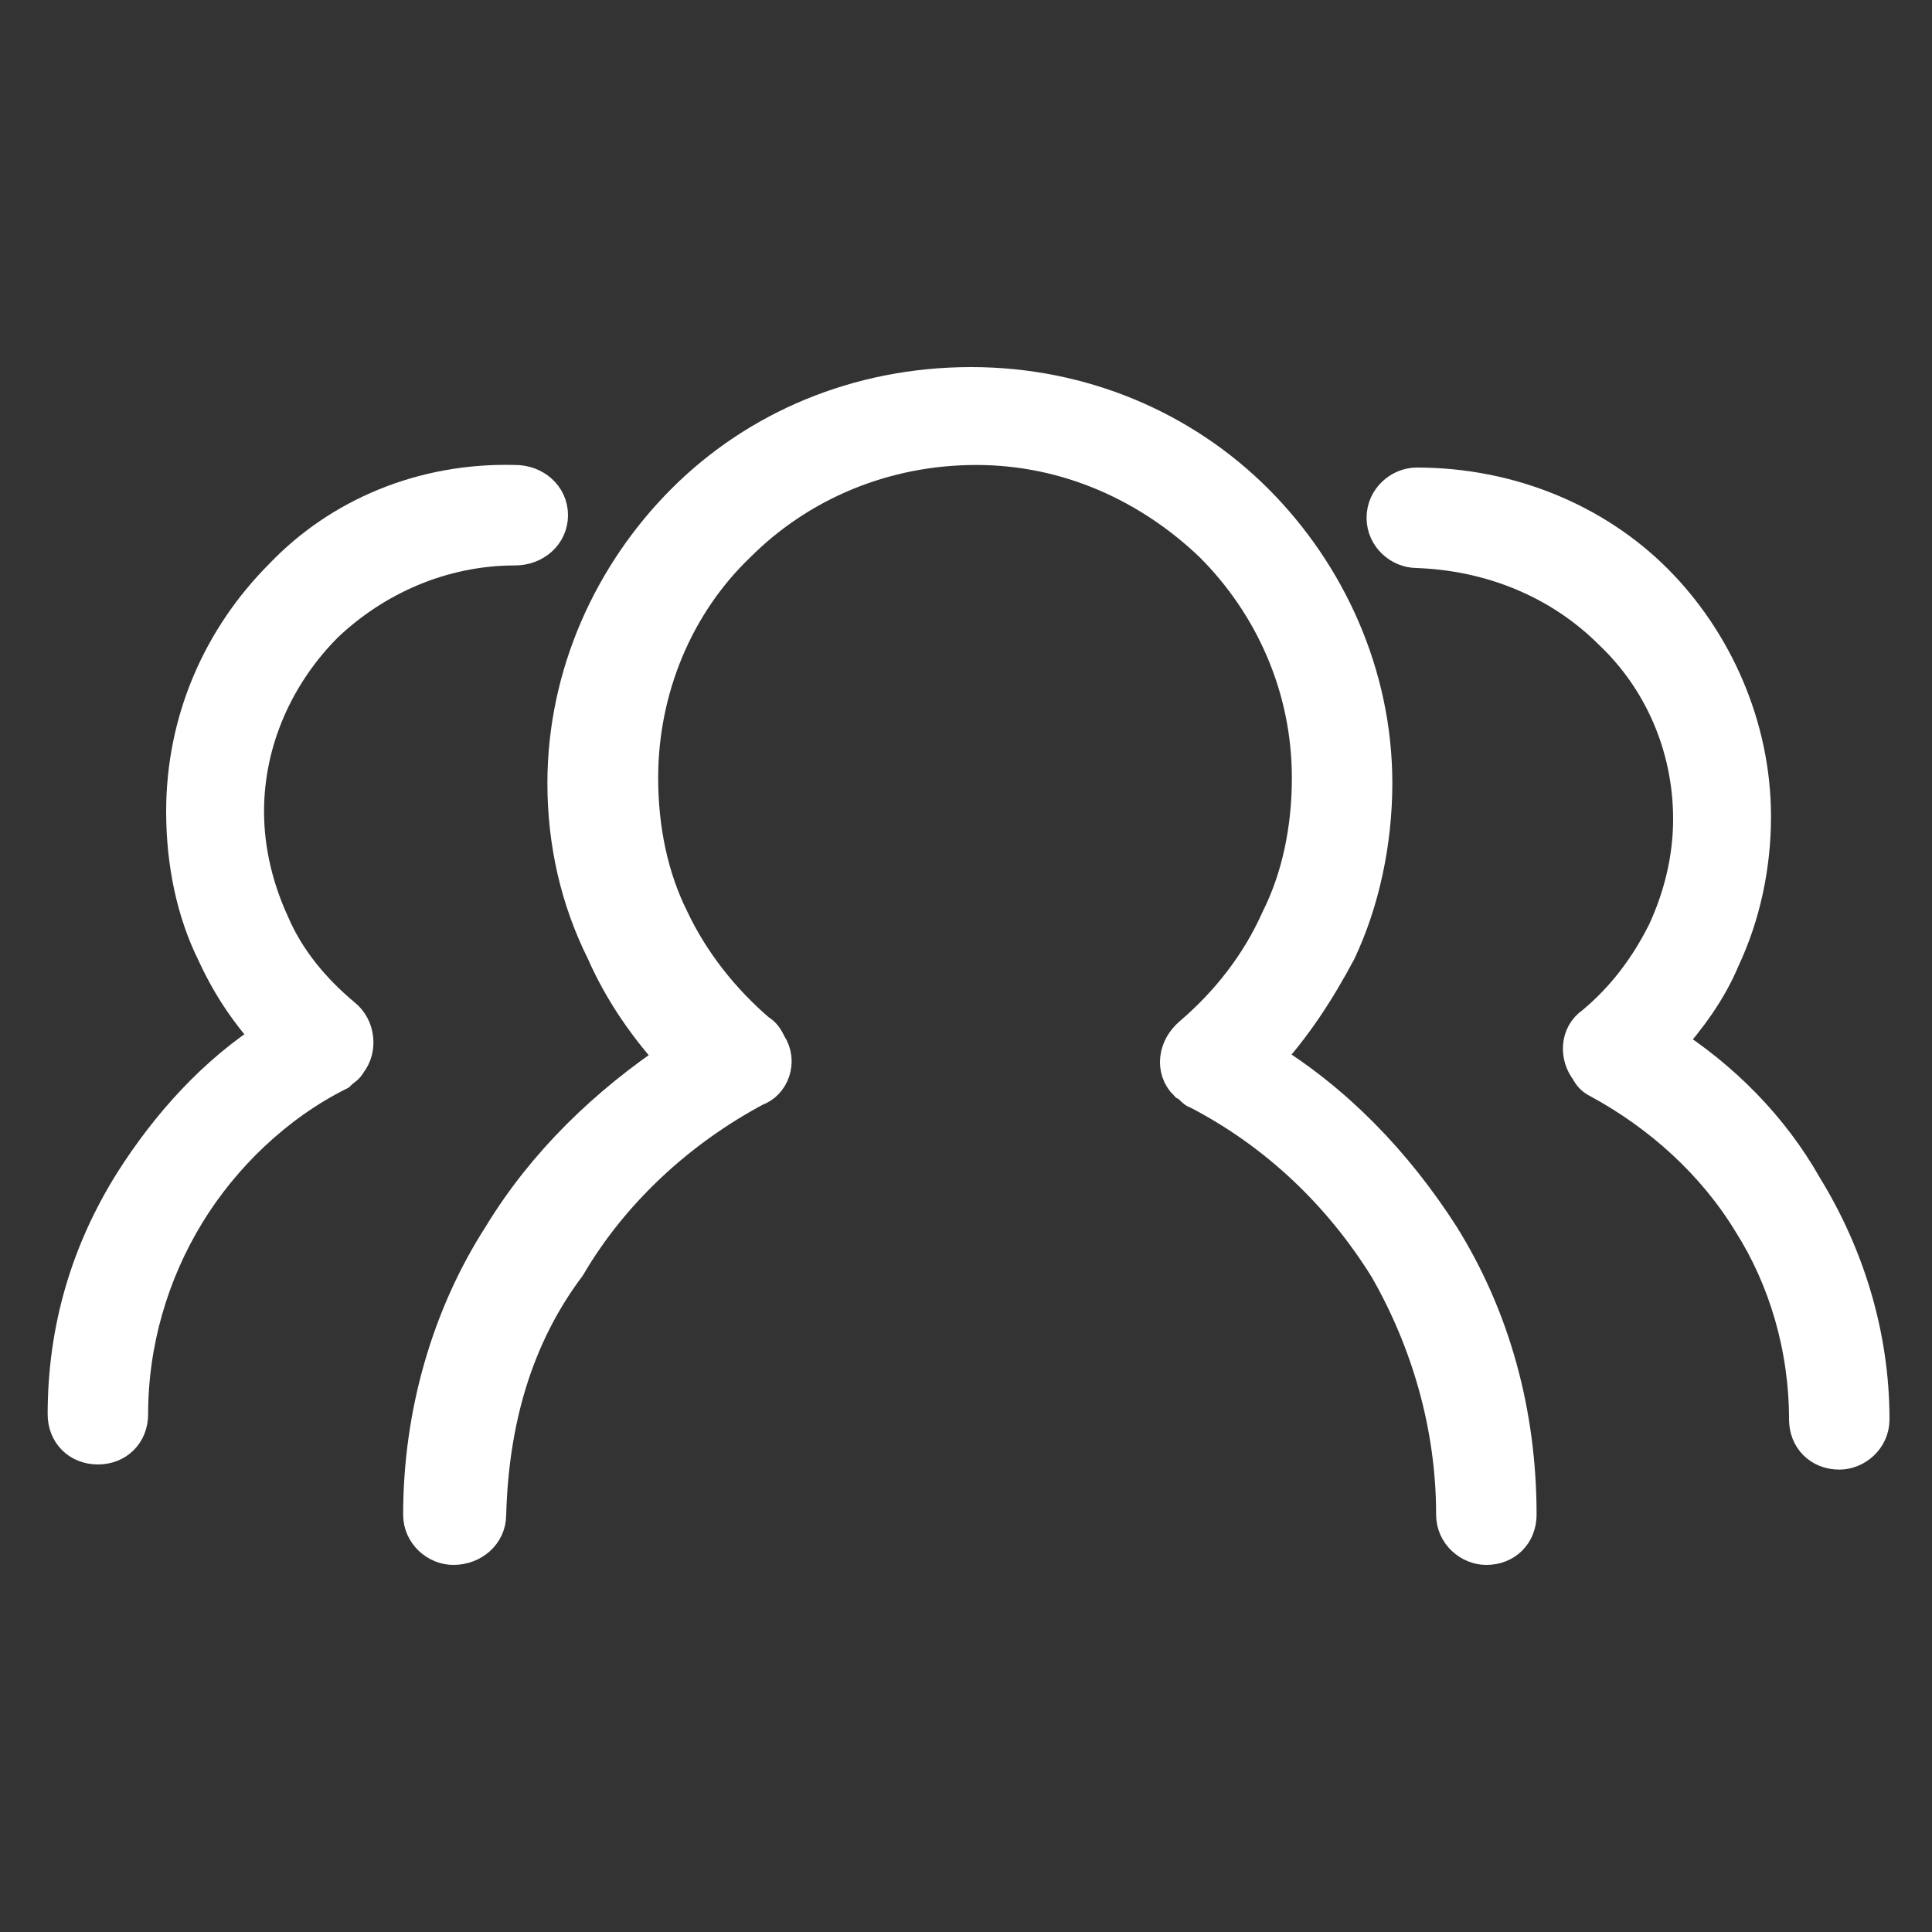
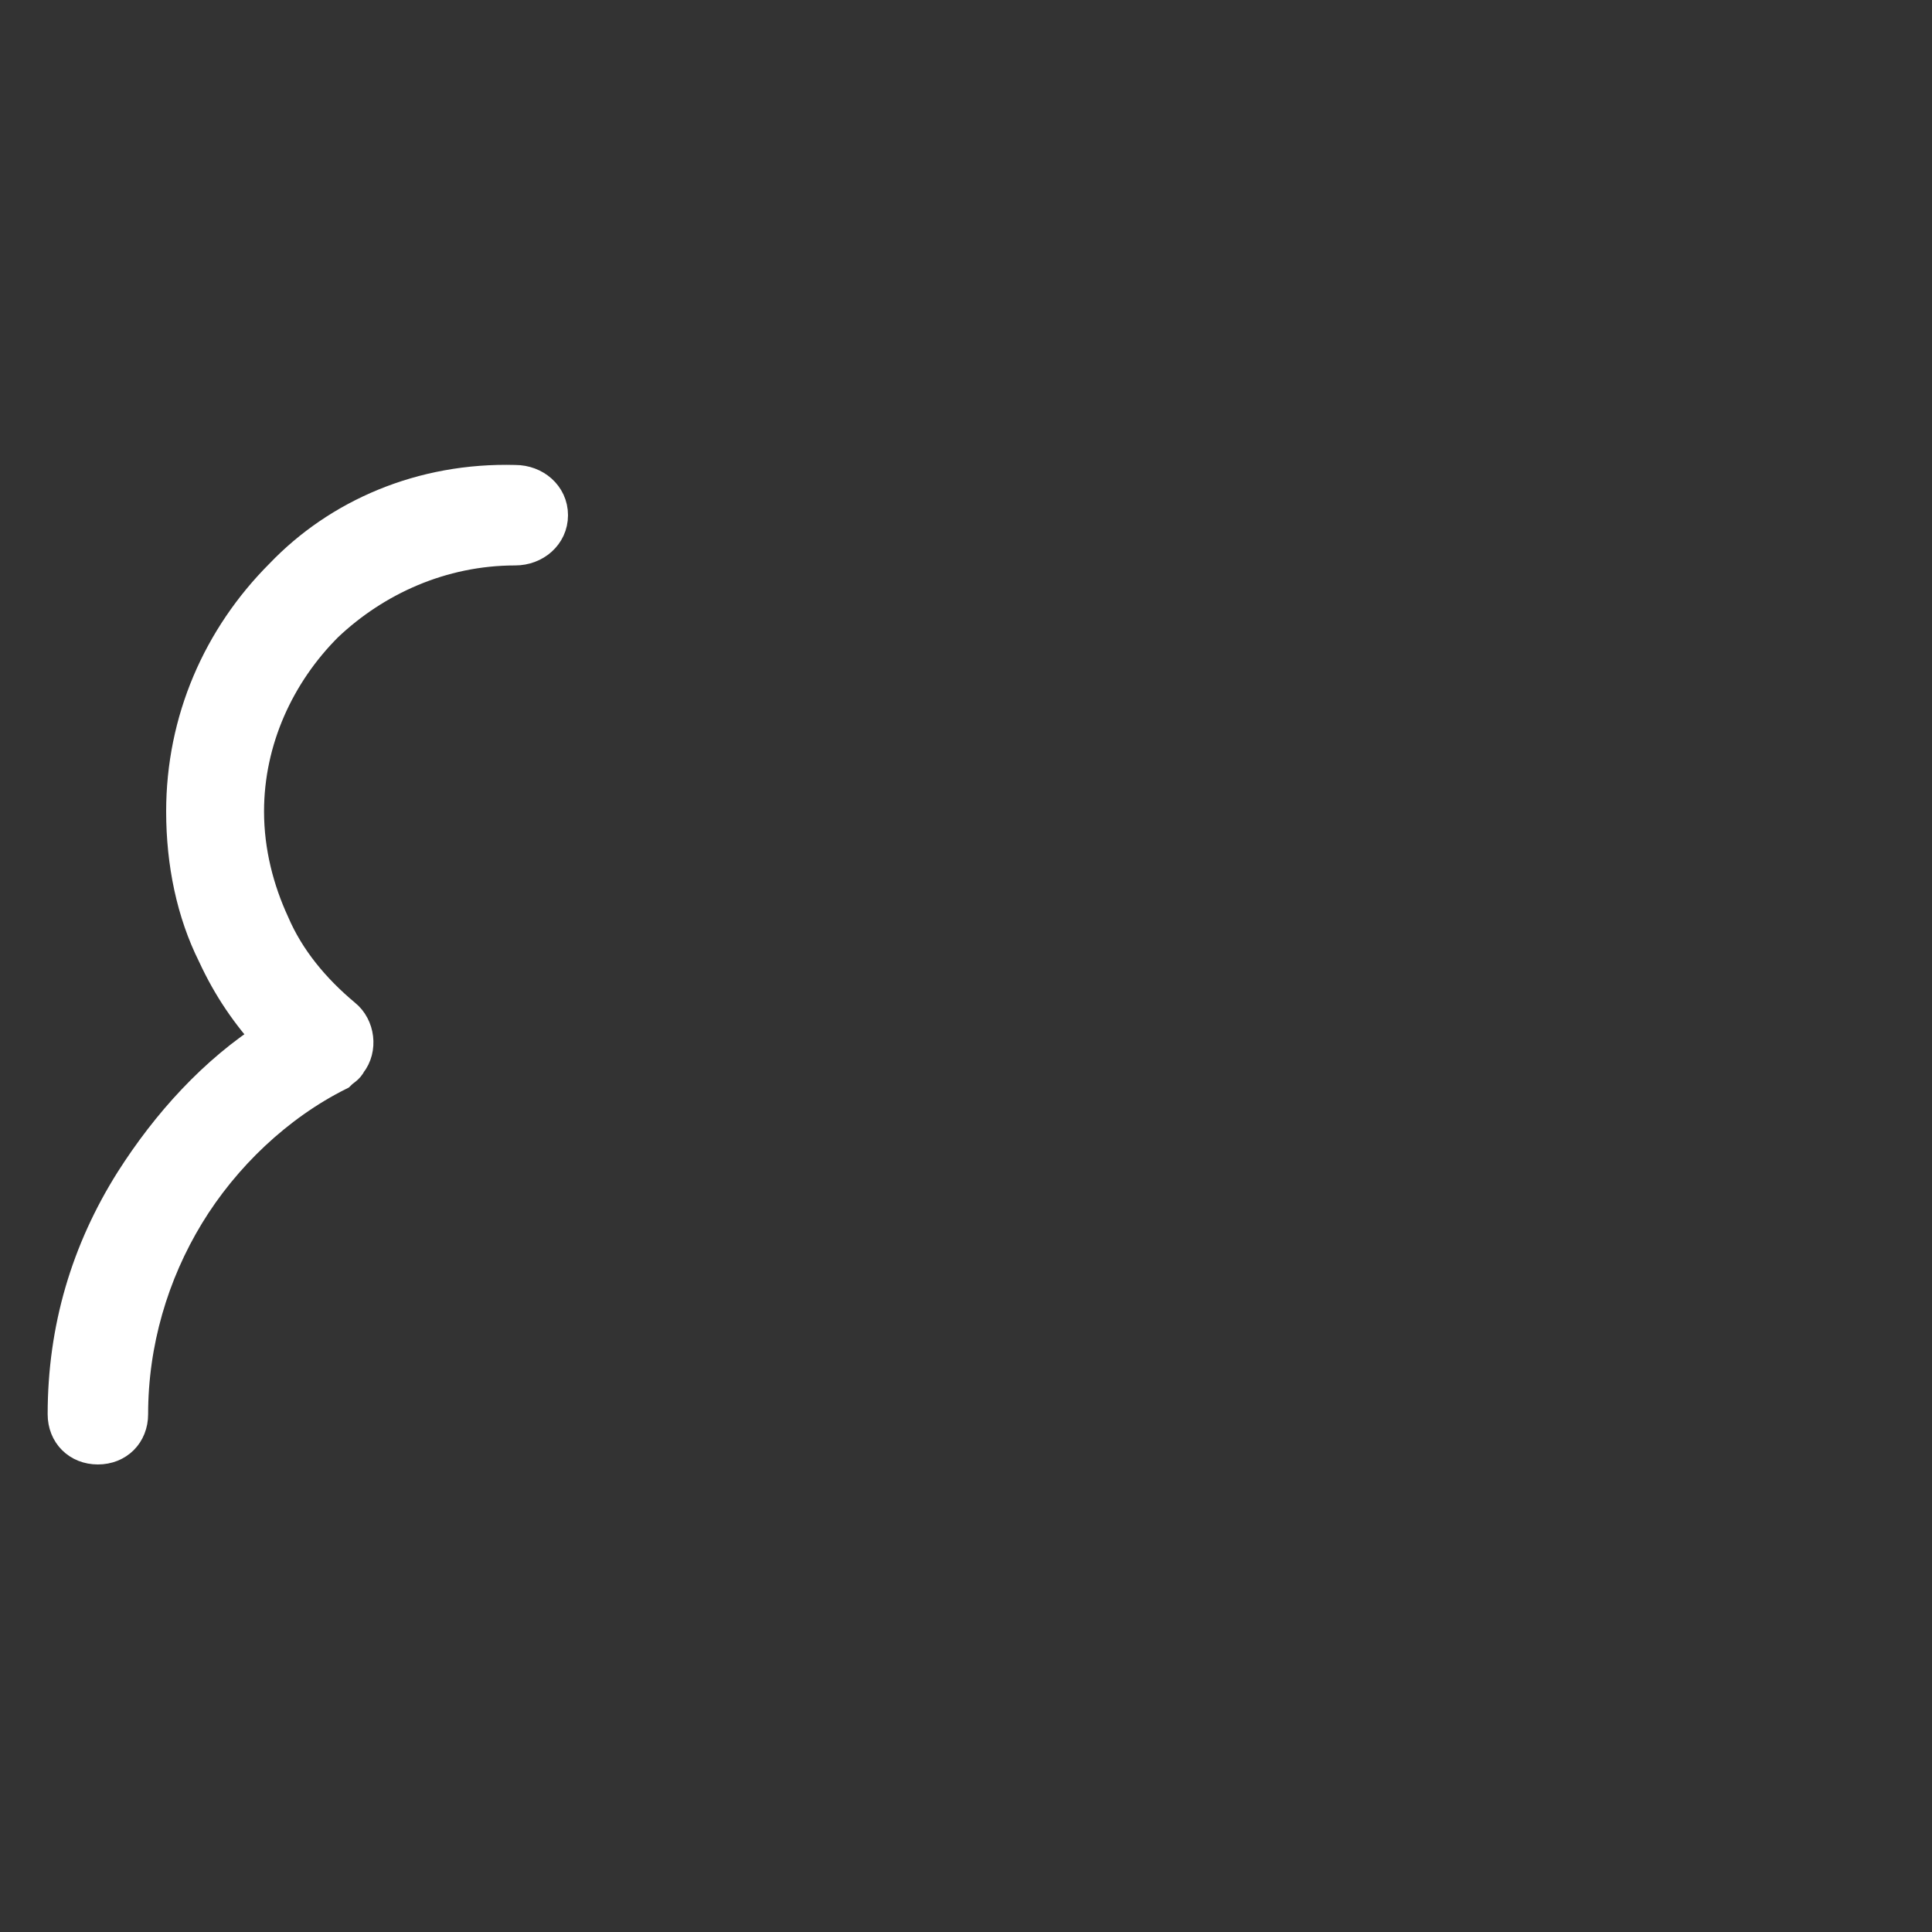
<svg xmlns="http://www.w3.org/2000/svg" version="1.1" id="Layer_1" x="0px" y="0px" width="75px" height="75px" viewBox="0 0 75 75" style="enable-background:new 0 0 75 75;" xml:space="preserve">
  <rect x="0" y="0" width="75" height="75" fill="#333333" stroke="none" />
  <style type="text/css">
	.st0{fill:#FFFFFF;stroke:#FFFFFF;stroke-width:1.5;}
</style>
  <g>
-     <path class="st0" d="M18.9,58.8c0,0.7-0.6,1.2-1.3,1.2c-0.6,0-1.2-0.5-1.2-1.2c0-3.9,1.1-7.7,3.1-10.8c1.7-2.8,4.1-5.1,6.8-6.9   c-1.1-1.2-2.1-2.6-2.8-4.2c-1-2-1.5-4.2-1.5-6.5c0-4.2,1.8-8.1,4.6-10.9c2.8-2.8,6.7-4.5,11.1-4.5c4.3,0,8.2,1.7,11,4.5   c2.8,2.8,4.6,6.7,4.6,10.9c0,2.3-0.5,4.6-1.4,6.5c-0.8,1.5-1.7,2.9-2.9,4.2c2.8,1.7,5.1,4.1,6.9,6.9c2,3.2,3,6.9,3,10.8   c0,0.7-0.5,1.2-1.2,1.2c-0.6,0-1.2-0.5-1.2-1.2c0-3.5-1-6.8-2.6-9.6c-1.8-2.9-4.3-5.3-7.4-6.9c-0.1,0-0.2-0.2-0.4-0.3   c-0.5-0.5-0.4-1.3,0.2-1.8c1.4-1.2,2.6-2.7,3.4-4.5c0.8-1.6,1.2-3.5,1.2-5.5c0-3.6-1.5-6.8-3.8-9.1c-2.4-2.3-5.6-3.8-9.2-3.8   s-6.9,1.4-9.3,3.8c-2.4,2.3-3.8,5.6-3.8,9.1c0,2,0.4,3.9,1.2,5.5c0.8,1.7,2,3.2,3.4,4.4c0.2,0.1,0.3,0.3,0.4,0.5   c0.4,0.6,0.1,1.4-0.5,1.6c-3,1.6-5.6,4-7.3,6.9C19.9,51.9,19,55.2,18.9,58.8L18.9,58.8z" />
-     <path class="st0" d="M55,21.3c-0.6,0-1.2-0.5-1.2-1.2c0-0.7,0.6-1.2,1.2-1.2c3.6,0,6.9,1.4,9.2,3.7c2.3,2.3,3.8,5.6,3.8,9.1   c0,1.9-0.4,3.8-1.2,5.5c-0.5,1.2-1.3,2.3-2.2,3.3c2.2,1.4,4.1,3.3,5.4,5.6c1.6,2.6,2.6,5.7,2.6,9c0,0.7-0.6,1.2-1.2,1.2   c-0.7,0-1.2-0.5-1.2-1.2c0-2.8-0.8-5.5-2.2-7.7c-1.4-2.3-3.5-4.2-5.9-5.5c-0.2-0.1-0.3-0.2-0.4-0.4c-0.4-0.5-0.4-1.3,0.2-1.7   c1.2-1,2.1-2.2,2.8-3.6c0.6-1.3,1-2.8,1-4.4c0-2.9-1.2-5.5-3.1-7.3C60.6,22.5,57.9,21.4,55,21.3L55,21.3z" />
    <path class="st0" d="M20,18.8c0.7,0,1.3,0.5,1.3,1.2c0,0.7-0.6,1.2-1.3,1.2c-2.9,0-5.5,1.2-7.4,3c-1.9,1.9-3.1,4.5-3.1,7.3   c0,1.6,0.4,3.1,1,4.4c0.6,1.4,1.6,2.6,2.8,3.6c0.5,0.4,0.6,1.2,0.2,1.7c-0.1,0.2-0.2,0.2-0.4,0.4c-2.4,1.2-4.5,3.2-5.9,5.5   C5.8,49.4,5,52.1,5,54.9c0,0.7-0.5,1.2-1.2,1.2c-0.7,0-1.2-0.5-1.2-1.2c0-3.3,0.9-6.3,2.6-9c1.4-2.2,3.2-4.2,5.4-5.6   c-0.9-1-1.6-2-2.2-3.3c-0.8-1.6-1.2-3.5-1.2-5.5c0-3.5,1.4-6.7,3.8-9.1C13.2,20.1,16.4,18.7,20,18.8L20,18.8z" />
  </g>
</svg>